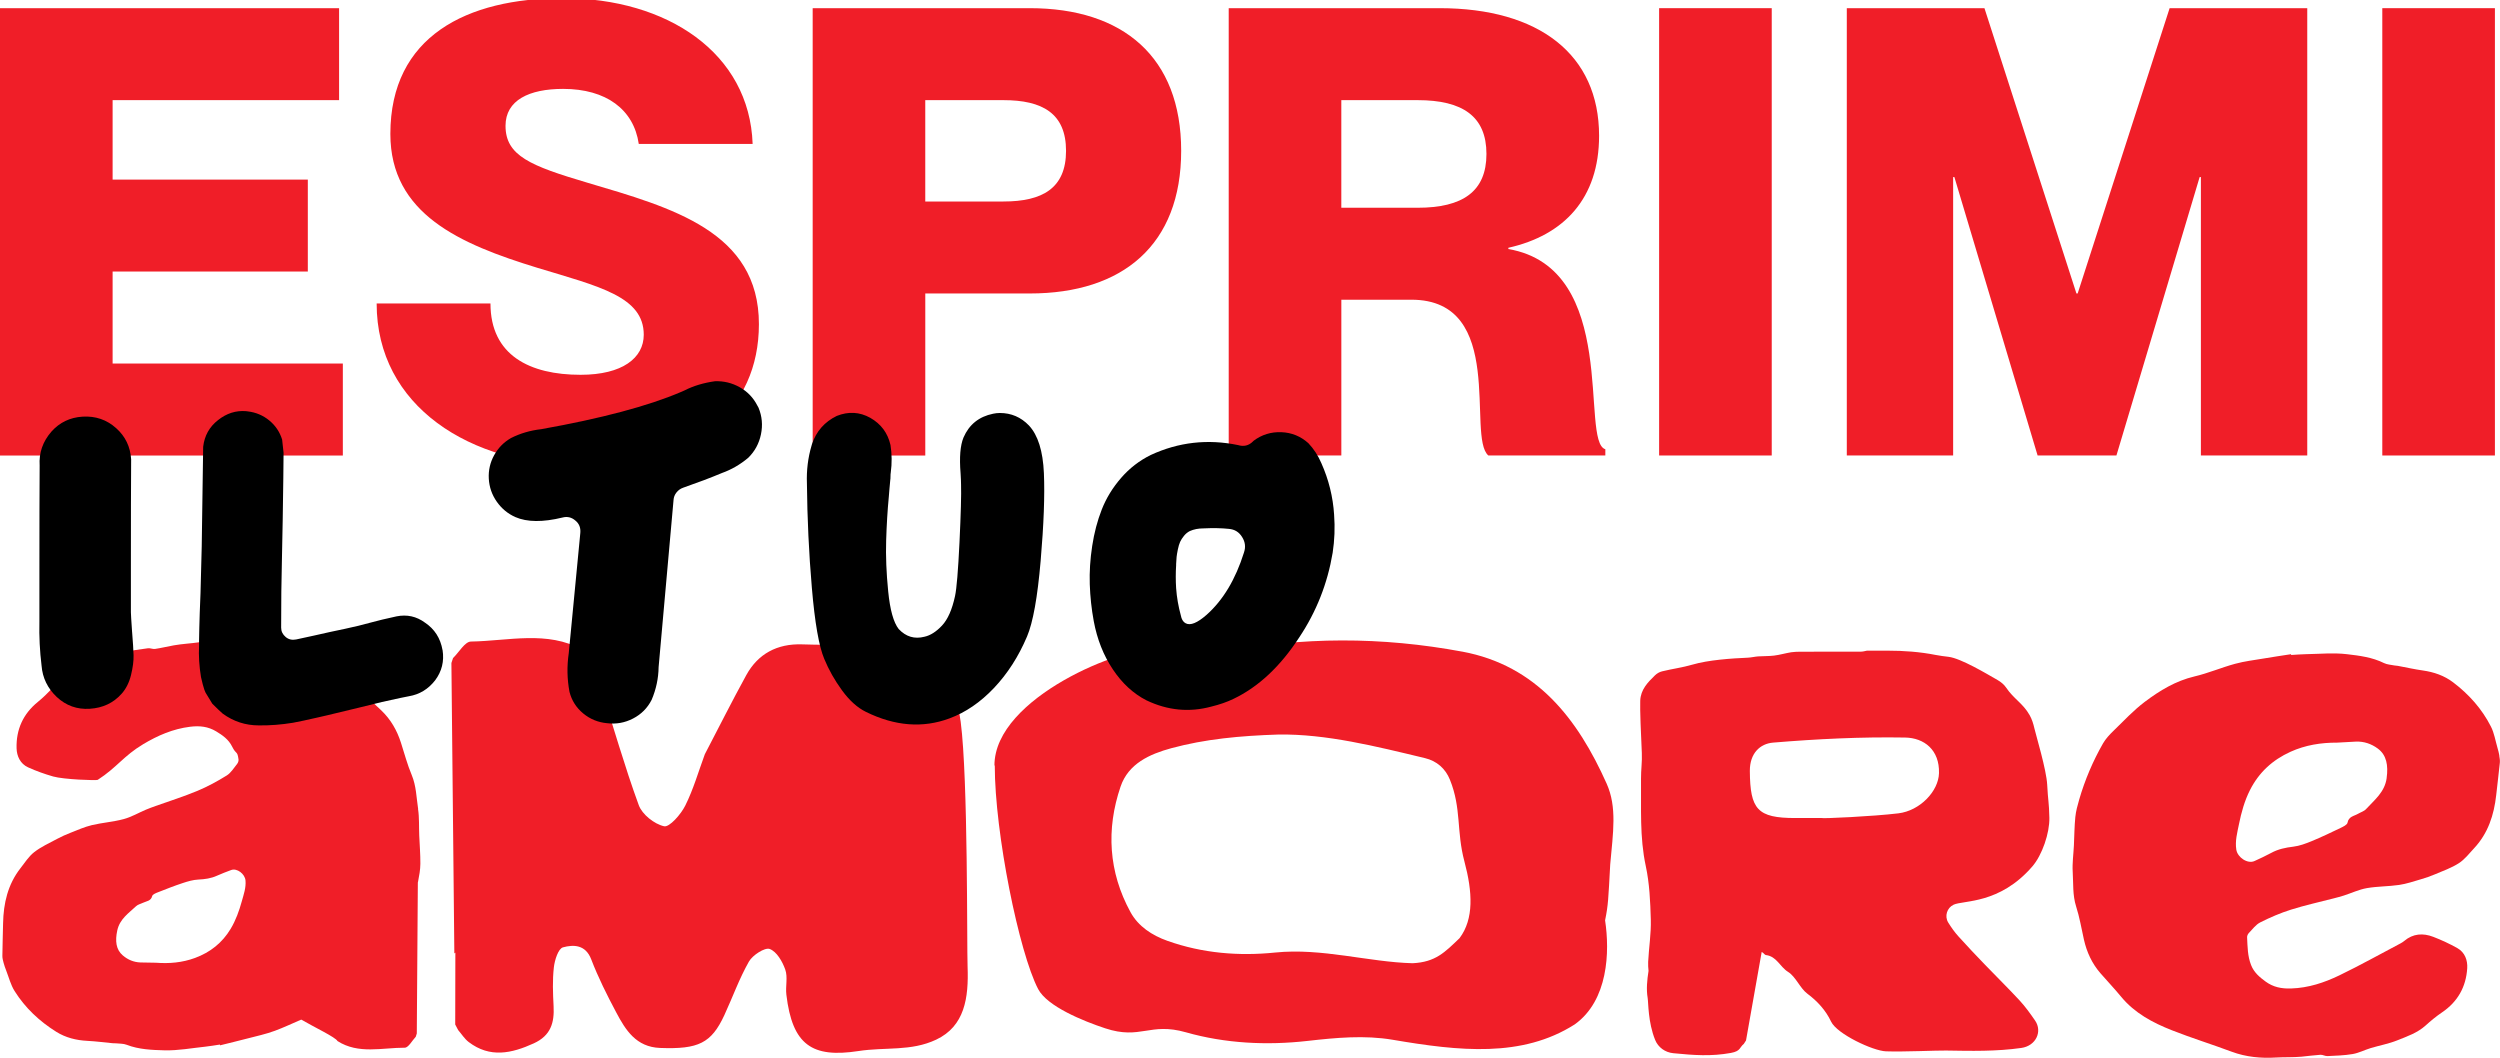
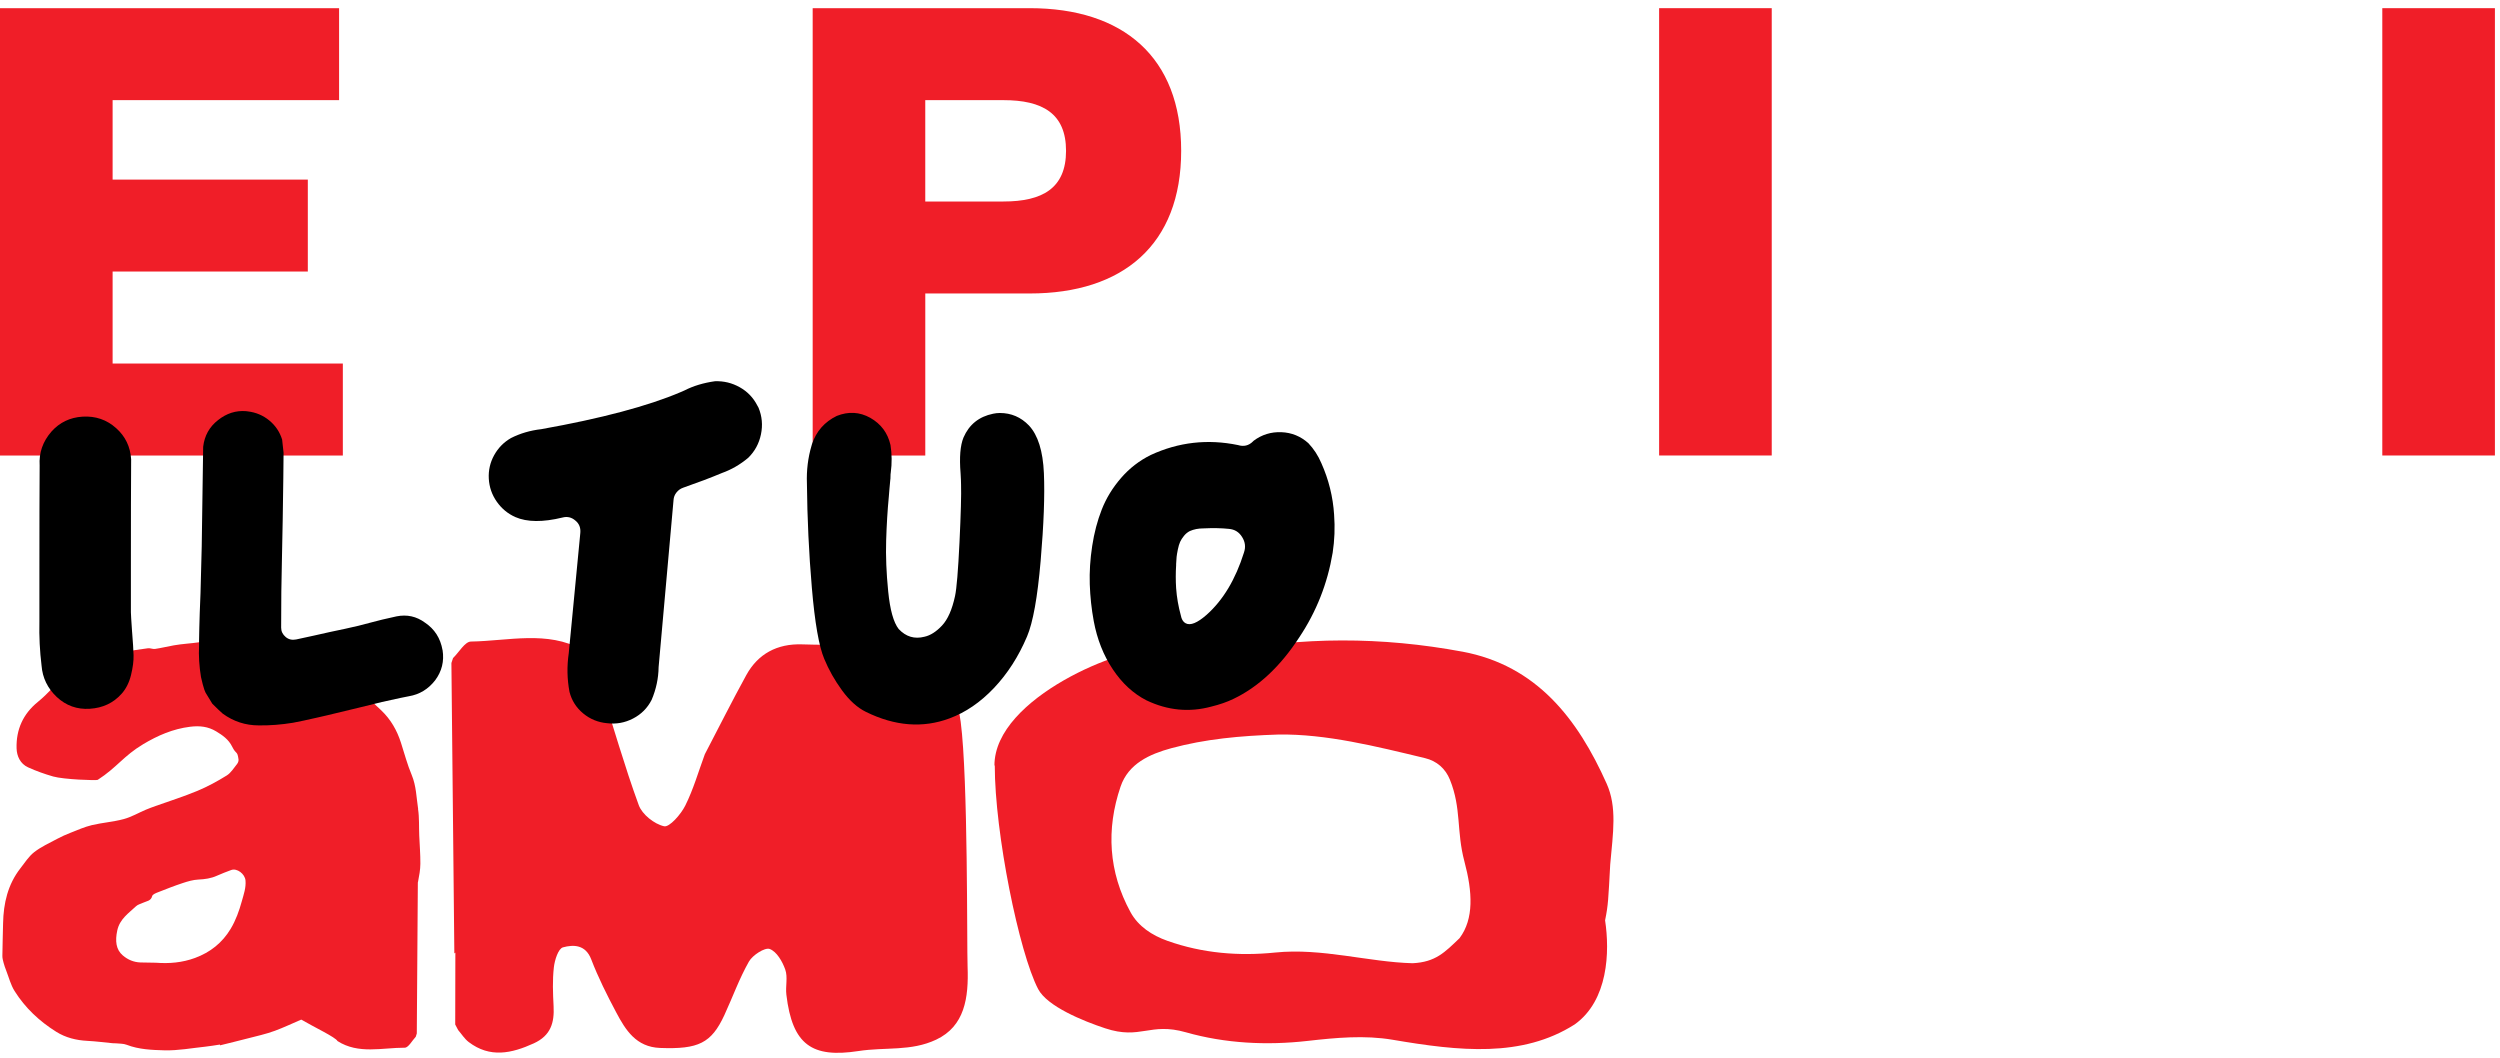
<svg xmlns="http://www.w3.org/2000/svg" id="Livello_1" viewBox="0 0 1199.25 507.4">
  <defs>
    <style>.cls-1{fill:#000;}.cls-1,.cls-2{stroke-width:0px;}.cls-2{fill:#f01e28;}</style>
  </defs>
  <path class="cls-2" d="M200.58,388.09c-.83-5.47-.88-11.06-3.09-16.35-2.11-5-3.49-10.3-5.16-15.48-1.89-5.91-4.88-11.13-9.38-15.44-3.59-3.45-7.33-6.74-10.82-10.29-7.18-7.28-16.26-11.08-25.76-13.88-9.71-2.85-19.62-4.96-29.38-7.66-7.12-1.96-14.42-1.96-21.45-.9-4.04.6-8.15.76-12.16,1.48-3.01.54-5.98,1.27-9,1.72-1.1.16-2.31-.47-3.41-.32-4.01.56-8.07,1.02-11.96,2.06-2.89.77-5.52,2.47-8.33,3.6-4.13,1.67-8.5,2.86-12.44,4.87-4.51,2.3-9.23,4.39-12.81,8.24-2.29,2.46-4.69,4.87-7.29,6.98-7.1,5.76-10.44,13.28-10.19,22.25.11,3.77,1.78,7.42,5.51,9.12,3.88,1.77,7.94,3.21,12.04,4.39,5.04,1.45,20.8,1.99,21.37,1.62,9.28-6.01,12.36-11.46,21.84-17.13,6.91-4.13,14.23-7.33,22.49-8.35,4.62-.57,8.62-.11,12.48,2.21,3.08,1.86,5.96,3.85,7.67,7.31,2.07,4.15,2.44,1.72,3.07,6.15.09.67-.21,1.58-.65,2.13-1.57,1.95-2.96,4.3-5,5.57-4.51,2.8-9.22,5.37-14.11,7.4-6.55,2.73-13.34,4.86-20.03,7.25-1.56.57-3.13,1.12-4.66,1.77-3.55,1.51-6.96,3.53-10.65,4.51-4.99,1.35-10.24,1.7-15.29,2.9-3.48.84-6.82,2.33-10.18,3.65-2.19.85-4.35,1.82-6.41,2.92-3.74,2.01-7.7,3.79-11.02,6.37-2.64,2.06-4.54,5.09-6.65,7.79-6.03,7.74-8.1,16.76-8.29,26.36-.11,5.21-.28,10.43-.34,15.63-.01,1.12.29,2.25.59,3.35.33,1.24.76,2.45,1.23,3.65,1.29,3.31,2.18,6.89,4.03,9.85,5.06,8.08,11.92,14.5,19.98,19.55,4.51,2.83,9.59,4.09,14.94,4.36,4.06.2,8.11.75,12.16,1.13.52.05,1.06,0,1.58.05,1.72.19,3.56.09,5.12.7,5.86,2.27,12.09,2.49,18.15,2.66,6.49.17,13.02-1.07,19.52-1.75,2.36-.25,4.7-.67,7.05-1.02.03.13.06.25.09.37,4.27-1.07,8.55-2.08,12.8-3.2,4.53-1.19,9.15-2.16,13.53-3.79,4.27-1.58,8.41-3.56,12.6-5.35,6.09,3.57,16.5,8.48,17.39,10.29,10.05,6.44,21.43,3.17,32.26,3.19,1.77,0,3.53-3.4,5.28-5.24.17-.53.33-1.05.5-1.59.17-24.12.33-48.25.5-72.38.03-.16.08-.31.11-.47.55-2.81,1.08-5.69,1.1-8.54.04-4.53-.35-9.07-.54-13.61-.18-4.23.06-8.53-.57-12.69M116,432.32c-1.28,4.61-2.86,9.09-5.35,13.24-4.05,6.73-9.77,11.26-17.11,13.97-6.1,2.25-12.36,2.78-18.77,2.29-2.47-.04-4.94-.05-7.4-.13-3.21-.11-6.03-1.3-8.45-3.36-3.32-2.82-3.74-6.97-2.67-11.98,1.17-5.5,5.45-8.28,9.06-11.68.87-.81,2.24-1.09,3.36-1.64,1.62-.79,3.71-.75,4.34-3.2.2-.81,1.79-1.43,2.87-1.85,3.91-1.54,7.82-3.08,11.8-4.39,2.42-.8,4.95-1.55,7.47-1.67,3.12-.14,6.07-.54,8.92-1.84,2.23-1.01,4.53-1.86,6.83-2.73,2.8-1.05,6.6,1.89,6.87,5.01.3,3.51-.87,6.7-1.77,9.96" />
  <path class="cls-2" d="M460.86,346.37c-2.25-17.28-11.66-31.96-31.12-35.09-14.71-2.37-29.96-1.68-44.98-2.18-11.97-.4-21.15,4.55-26.76,14.74-6.88,12.52-13.28,25.3-19.89,37.96-3.05,8.27-5.48,16.83-9.41,24.69-2.08,4.17-7.58,10.44-10.13,9.87-4.73-1.05-10.55-5.7-12.16-10.14-6.89-18.8-12.28-38.1-18.49-57.15-.48-1.47-1.07-2.91-1.7-4.34-.24-.66-.47-1.35-.73-1.96-.73-1.79-1.68-3.53-2.7-5.25-.32-.68-.66-1.36-.97-2.04-.13-.09-.27-.16-.4-.25-.73-1.19-1.46-2.39-2.13-3.6-16.77-9.28-35.48-4.15-53.38-3.88-2.9.04-5.72,5.16-8.59,7.93-.25.78-.52,1.58-.78,2.37.47,46.44.94,92.89,1.41,139.33l.49-.42c-.02,11.49-.04,22.99-.07,34.49.47.88.93,1.77,1.39,2.65,1.68,1.95,3.08,4.25,5.11,5.79,10.18,7.72,20.52,5.47,31.2.6,8.21-3.75,9.9-9.98,9.49-17.82-.33-6.22-.57-12.51.13-18.66.4-3.45,2.1-8.94,4.37-9.57,5.04-1.38,10.82-1.34,13.53,5.7,3.36,8.75,7.6,17.22,12.03,25.54,4.46,8.39,9.47,16.58,21.02,17.02,18.45.71,24.6-2.33,30.82-15.71,3.97-8.58,7.15-17.55,11.81-25.74,1.74-3.07,7.63-6.87,9.94-6.03,3.38,1.24,6.15,6.07,7.49,9.92,1.28,3.63.04,8.01.52,12,2.86,24.19,12.39,30.43,34.47,27.06,13.24-2.03,25.22.24,37.39-5.48,13.67-6.44,15.65-19.99,15.07-35.02-.37-9.78.26-90.06-3.29-117.31" />
-   <path class="cls-2" d="M937.1,434c4.78-2.24,22.03-.13,37.8-18.35,4.75-5.49,8.33-16.06,8.18-23.32-.16-7.78-.65-8.06-1.04-15.89-.35-7.13-5.41-23.86-6.15-27.07-.49-2.18-1.17-4.36-2.27-6.31-3.23-5.71-7.62-7.76-11.29-13.23-.98-1.47-2.54-2.73-4.1-3.62-5.27-3.02-17.58-10.41-23.5-11.13-2.06-.25-4.1-.49-6.12-.89-7.63-1.51-15.42-2.07-23.2-2.07h-9.81c-.94.16-1.87.47-2.8.47-9.81.04-19.61.01-29.42.04-1.15,0-3.03.08-4.17.26-2.75.45-5.45,1.26-8.21,1.6-2.51.31-5.08.2-7.62.38-1.65.12-3.31.55-4.95.62-7.9.33-19.01,1.11-26.6,3.34-4.75,1.39-9.71,2.03-14.52,3.21-1.31.32-2.49,1.02-3.46,1.96-3.44,3.36-6.82,6.77-7.03,12.14-.16,4.17.34,16.61.76,25.08.2,4.1-.43,8.24-.39,12.36.16,13.97-.71,27.93,2.28,41.84,1.8,8.37,2.18,17.12,2.42,25.72.18,6.75-.93,13.51-1.27,20.28-.08,1.43.05,2.87.18,4.31-.71,4.51-1.11,8.91-.43,12.92.4,2.37.14,11.63,3.59,20.18,1.44,3.6,4.82,6.01,8.68,6.39,9.96.98,18.19,1.6,27.68-.13,4.76-.88,4.07-2.66,6.17-4.32.32-.49.75-1.18,1.07-1.67,2.5-14.16,5.01-28.31,7.52-42.46.24.16.48.32.72.5.44.35.85.95,1.31,1,5.11.57,6.77,5.67,10.59,8.05,3.81,2.39,5.72,7.83,9.31,10.5,4.78,3.56,8.81,7.95,11.35,13.35,2.81,5.97,20.17,14.08,26.34,14.28,8.74.3,24.41-.46,28.82-.38,12.04.2,24.07.47,36.09-1.24,7.04-1,10.24-7.88,6.61-13.15-2.29-3.33-4.67-6.65-7.4-9.61-5.39-5.83-11.08-11.39-16.58-17.12-4.32-4.49-8.63-9.01-12.8-13.65-1.83-2.03-3.45-4.31-4.89-6.65-1.88-3.07-.53-7.06,2.52-8.49M910.65,390.16c-12.16,1.48-36.71,2.59-36.73,2.25h-12.76c-18.16,0-21.62-4.15-21.76-22.55-.06-8.55,4.95-13.12,11.15-13.63,21.04-1.74,42.24-2.8,63.34-2.43,9.13.16,16.55,5.91,16.25,17.08-.22,8.67-9.11,18.02-19.48,19.28" />
-   <path class="cls-2" d="M1198.94,362.47c-.22-1.26-.54-2.51-.9-3.74-1-3.42-1.55-7.06-3.14-10.18-4.31-8.5-10.58-15.51-18.16-21.25-4.25-3.21-9.18-4.92-14.5-5.67-4.03-.57-8-1.47-12.01-2.22-.52-.1-1.06-.08-1.58-.18-1.7-.35-3.54-.41-5.04-1.15-5.63-2.8-11.82-3.57-17.84-4.27-6.44-.76-13.05-.1-19.59,0-2.37.04-4.75.25-7.11.39-.02-.13-.04-.26-.06-.38-4.35.68-8.7,1.31-13.03,2.05-4.62.78-9.31,1.33-13.82,2.56-6.56,1.79-12.87,4.51-19.48,6.06-9.01,2.13-16.64,6.78-23.8,12.16-5.4,4.07-10.08,9.11-14.96,13.85-1.9,1.84-3.81,3.85-5.11,6.13-4.86,8.51-8.68,17.5-11.42,26.92-.8,2.76-1.58,5.57-1.86,8.41-.45,4.51-.46,9.06-.68,13.6-.2,4.23-.83,8.48-.57,12.69.34,5.52-.11,11.1,1.63,16.57,1.65,5.16,2.56,10.57,3.74,15.88,1.36,6.05,3.88,11.52,7.97,16.21,3.27,3.75,6.7,7.37,9.86,11.2,6.5,7.9,15.2,12.5,24.42,16.13,9.41,3.71,19.1,6.7,28.58,10.25,6.92,2.59,14.19,3.24,21.28,2.81,4.08-.24,8.17-.04,12.24-.4,3.04-.28,6.08-.73,9.12-.92,1.1-.06,2.26.69,3.37.63,4.04-.2,8.12-.3,12.09-.98,2.95-.51,5.71-1.96,8.62-2.85,4.26-1.29,8.72-2.08,12.82-3.74,4.69-1.89,9.58-3.54,13.49-7.06,2.5-2.25,5.11-4.43,7.88-6.3,7.59-5.11,11.59-12.3,12.14-21.24.23-3.77-1.11-7.56-4.67-9.58-3.71-2.1-7.62-3.91-11.61-5.45-4.9-1.89-9.7-1.62-13.94,1.97-.52.44-1.12.82-1.72,1.14-9.77,5.15-19.43,10.55-29.38,15.36-7.25,3.5-14.83,6.03-23.15,6.3-4.65.16-8.6-.65-12.24-3.31-2.9-2.12-5.59-4.36-6.99-7.96-1.69-4.32-1.67-8.8-1.9-13.27-.04-.69.35-1.56.84-2.06,1.74-1.8,3.33-4.03,5.48-5.11,4.73-2.38,9.66-4.51,14.71-6.1,6.77-2.13,13.73-3.65,20.6-5.44,1.61-.42,3.22-.83,4.8-1.34,3.68-1.19,7.25-2.89,11.01-3.55,5.09-.89,10.36-.78,15.48-1.53,3.55-.52,7.01-1.71,10.47-2.72,2.25-.66,4.49-1.42,6.65-2.34,3.91-1.67,8-3.09,11.54-5.37,2.81-1.81,4.98-4.66,7.31-7.16,6.7-7.17,9.56-15.97,10.61-25.52.57-5.18,1.22-10.36,1.74-15.54.11-1.11-.09-2.27-.28-3.38M1144.88,373.27c-.93,6.73-5.85,10.46-9.91,14.88-.98,1.05-2.6,1.5-3.91,2.27-1.88,1.1-4.42,1.22-4.96,4.24-.18,1-2.05,1.88-3.3,2.49-4.58,2.2-9.17,4.4-13.86,6.34-2.85,1.17-5.84,2.3-8.86,2.66-3.75.44-7.28,1.18-10.6,3-2.61,1.42-5.31,2.65-8,3.89-3.29,1.5-8.12-1.7-8.72-5.44-.66-4.21.45-8.16,1.26-12.17,1.14-5.67,2.66-11.22,5.3-16.44,4.29-8.48,10.8-14.43,19.41-18.35,7.17-3.25,14.66-4.43,22.44-4.4,2.98-.16,5.96-.37,8.94-.49,3.88-.16,7.4,1.04,10.49,3.31,4.25,3.11,5.12,8.07,4.27,14.22" />
  <path class="cls-2" d="M701.39,312.58c-38.35-7.14-77.01-7.31-115.67.49-10.81,2.19-21.79,1.13-32.62-1.02-12.72-2.52-76.07,22.27-76.07,55.15h.16c0,32.47,11.68,89.76,20.8,107.24,4.36,8.36,21.71,15.39,32.21,18.85,17.01,5.62,21.33-3.03,38.63,1.89,18.92,5.38,38.82,6.36,58.36,4.15,13.64-1.54,27.39-2.86,40.98-.54,31.82,5.43,61.9,8.72,87.21-7.38,16.11-11.5,16.87-34.85,14.58-49.93,1.53-7.58,1.53-9.88,2.46-26.82,1.36-15.26,3.35-27.44-1.73-38.79-13.85-30.95-33.5-56.64-69.29-63.3M700.17,450.02c-7.11,6.8-11.5,11.5-22.54,12.04-21.16-.54-43.54-7.42-65.91-5.13-17.48,1.79-34.87.36-51.66-5.59-7.48-2.66-14.04-6.97-17.77-13.8-10.52-19.22-11.74-39.73-4.74-60.25,3.74-10.95,13.89-15.54,24.34-18.38,16.23-4.39,32.88-5.96,51.51-6.56,22.79-.31,46.46,5.62,70.15,11.32,5.67,1.36,9.8,4.99,11.97,10.33,5.6,13.85,3.07,24.69,6.95,39.2,3.93,14.71,4.6,27.61-2.3,36.8" />
  <path class="cls-2" d="M0,218.5V3.92h162.66v44.12H54.02v38.11h93.64v44.12H54.02v44.12h110.44v44.12H0Z" />
-   <path class="cls-2" d="M180.66,145.58h54.62c0,24.91,18.91,34.21,43.22,34.21,20.11,0,30.31-8.1,30.31-19.21,0-18.31-21.31-23.11-51.02-32.11-37.21-11.4-70.53-25.81-70.53-64.22C187.27,17.43,223.88-.88,270.1-.88c50.12,0,89.43,26.41,90.94,69.93h-54.62c-2.4-16.51-15.61-26.41-36.31-26.41-16.21,0-27.61,5.4-27.61,17.71,0,14.41,12,19.21,39.32,27.31,40.52,12,82.23,23.41,82.23,67.83,0,41.12-31.21,67.83-84.93,67.83s-98.44-28.51-98.44-77.73Z" />
  <path class="cls-2" d="M389.84,218.5V3.92h104.14c44.72,0,72.63,23.41,72.63,68.43s-27.91,68.43-72.63,68.43h-50.12v77.73h-54.02ZM481.37,96.66c18.61,0,30.01-6.3,30.01-24.31s-11.4-24.31-30.01-24.31h-37.52v48.62h37.52Z" />
-   <path class="cls-2" d="M589.41,218.5V3.92h101.14c47.72,0,76.53,22.21,76.53,61.22,0,30.01-16.81,47.72-43.52,53.72v.6c53.72,9.3,34.21,92.44,46.52,96.04v3h-56.12c-10.5-9,9-74.73-36.91-74.73h-33.61v74.73h-54.02ZM680.04,99.66c21.61,0,33.01-7.8,33.01-25.81s-11.4-25.81-33.01-25.81h-36.61v51.62h36.61Z" />
  <path class="cls-2" d="M795.88,218.5V3.92h54.02v214.58h-54.02Z" />
-   <path class="cls-2" d="M885.91,218.5V3.92h66.03l44.12,136.85h.6L1040.77,3.92h66.02v214.58h-51.02V84.95h-.6l-39.92,133.55h-37.81l-39.92-133.55h-.6v133.55h-51.02Z" />
  <path class="cls-2" d="M1142.79,218.5V3.92h54.02v214.58h-54.02Z" />
  <path class="cls-1" d="M63.38,303.26c.38,4.78.62,8.47.69,11.09.08,2.62-.33,5.76-1.21,9.42-.89,3.66-2.41,6.68-4.56,9.07-3.93,4.39-9.01,6.78-15.25,7.16-6.08.39-11.36-1.5-15.83-5.66-4.39-4.16-6.82-9.16-7.28-15.02-.85-6.93-1.2-13.94-1.04-21.03v-22.64c0-23.26.04-40.7.12-52.33-.39-6.08,1.5-11.51,5.66-16.29,3.93-4.39,8.9-6.78,14.9-7.16,6.24-.38,11.63,1.46,16.17,5.55,4.39,3.93,6.78,8.9,7.16,14.9-.08,11.63-.12,29.07-.12,52.33v21.03c0,.77.19,3.97.58,9.59Z" />
  <path class="cls-1" d="M212.3,311.81c.85,5.39-.35,10.24-3.58,14.56-3.31,4.24-7.51,6.78-12.59,7.62l-4.04.81c-5.31,1.08-11.9,2.62-19.75,4.62-8.47,2.08-13.59,3.31-15.37,3.7l-4.51,1.04c-5.01,1.15-8.97,2-11.9,2.54-5.62.92-11.09,1.35-16.41,1.27-6.39,0-12.17-1.89-17.33-5.66-1.16-1-2.81-2.58-4.97-4.74-.77-1.23-1.85-3-3.24-5.31l-.58-1.39c-.46-1.31-1-3.35-1.62-6.12-.85-5.16-1.16-10.2-.92-15.13v-2.31c0-.69.02-1.71.06-3.06.04-1.35.06-2.37.06-3.06.08-3.85.27-9.43.58-16.75.31-10.09.5-17.56.58-22.41,0-1.62.23-17.52.69-47.71.62-5.31,3-9.59,7.16-12.82,4.08-3.23,8.55-4.66,13.4-4.27.15,0,.31.02.46.06.15.04.31.06.46.06,3.85.46,7.26,1.91,10.22,4.33,2.96,2.43,5.03,5.49,6.18,9.18l.69,6.35-.12,12.13c-.16,13.56-.39,26.96-.69,40.2-.23,8.55-.35,19.06-.35,31.54,0,1.77.73,3.27,2.2,4.51,1.39,1.16,3.04,1.54,4.97,1.16.69-.15,1.75-.38,3.18-.69,1.42-.31,2.48-.54,3.18-.69l2.66-.58c1.62-.38,4.02-.92,7.22-1.62,3.19-.69,5.56-1.19,7.1-1.5,4.7-1,8.82-2,12.36-3,3.31-.92,7.47-1.92,12.48-3,5.01-1,9.55,0,13.63,3,4.62,3.08,7.43,7.47,8.43,13.17Z" />
  <path class="cls-1" d="M363.87,195.59c1.69,4.08,2.08,8.34,1.16,12.77-.92,4.43-2.97,8.18-6.12,11.26-3.85,3.23-8.05,5.66-12.59,7.28-5.31,2.23-11.51,4.58-18.6,7.05-1.31.46-2.39,1.23-3.23,2.31-.85,1.08-1.31,2.27-1.39,3.58l-7.16,80.17c-.08,5.39-1.19,10.63-3.35,15.71-2,3.93-4.97,6.91-8.9,8.95-3.93,2.04-8.09,2.79-12.48,2.25-4.31-.39-8.13-1.95-11.44-4.68-3.31-2.73-5.51-6.18-6.58-10.34-1.16-6.16-1.27-12.36-.35-18.6l5.54-57.65c.23-2.46-.54-4.43-2.31-5.89-1.85-1.62-3.93-2.12-6.24-1.5-9.47,2.31-17.02,2.23-22.64-.23-3.62-1.62-6.58-4.08-8.9-7.39-2.31-3.31-3.58-6.97-3.81-10.98-.23-4,.62-7.76,2.54-11.26,1.92-3.5,4.62-6.26,8.09-8.26,4.39-2.23,9.24-3.66,14.56-4.27,28.88-5.16,51.18-11.09,66.89-17.79l1.85-.81c4.23-2.16,9.09-3.62,14.56-4.39,4.24-.15,8.2.81,11.9,2.89s6.51,5.01,8.43,8.78c.31.46.5.81.58,1.04Z" />
  <path class="cls-1" d="M500.76,227.01c.46,10.55-.06,24.57-1.56,42.05-1.5,17.48-3.68,29.57-6.53,36.27-4.08,9.63-9.38,17.87-15.88,24.72-6.51,6.86-13.61,11.71-21.31,14.56-12.79,4.77-26.15,3.73-40.09-3.12-4.08-2-7.89-5.43-11.44-10.28-3.54-4.85-6.39-9.9-8.55-15.13-2.54-6.01-4.53-17.37-5.95-34.08-1.43-16.71-2.21-33.42-2.37-50.14-.23-6.24.5-12.25,2.2-18.02l.23-.81c2.08-6.16,6.04-10.67,11.9-13.52,5.62-2.23,10.98-1.92,16.06.92,5.16,2.93,8.39,7.28,9.7,13.05.69,4.31.73,8.74.12,13.29-.08.39-.12.98-.12,1.79s-.04,1.41-.12,1.79c-.08.92-.21,2.39-.4,4.39-.19,2-.29,3.2-.29,3.58-.62,6.47-1.04,13.44-1.27,20.91-.23,7.47.09,15.64.98,24.49.88,8.86,2.56,14.87,5.03,18.02,3.47,3.7,7.58,4.93,12.36,3.7,2.85-.62,5.66-2.41,8.43-5.37,2.77-2.96,4.85-7.68,6.24-14.15.77-3.54,1.48-12.15,2.14-25.82.65-13.67.9-22.85.75-27.55,0-1.23-.08-3.08-.23-5.55-.62-7.62-.16-13.32,1.39-17.1,2.7-6.24,7.43-10.05,14.21-11.44,1.08-.23,2.16-.35,3.23-.35,5.47,0,10.13,2,13.98,6.01,4.31,4.62,6.7,12.25,7.16,22.87Z" />
  <path class="cls-1" d="M639.97,246.88c.46,6.16.23,12.25-.69,18.25-2.47,14.79-7.82,28.34-16.06,40.67-9.09,13.94-19.6,23.76-31.54,29.46-3,1.46-6.55,2.7-10.63,3.7-10.55,2.85-20.91,1.85-31.08-3-6.32-3.23-11.71-8.2-16.17-14.9-4.47-6.7-7.51-14.4-9.13-23.1-1.08-5.85-1.71-11.74-1.91-17.68-.19-5.93.19-12.05,1.16-18.37.96-6.31,2.5-12.17,4.62-17.56,2.12-5.39,5.2-10.42,9.24-15.08,4.04-4.66,8.8-8.34,14.27-11.03,13.32-6.16,27.26-7.74,41.82-4.74,2.77.85,5.16.27,7.16-1.73l.35-.35c3.93-2.93,8.36-4.29,13.29-4.1,4.93.19,9.24,1.95,12.94,5.26,2.62,2.77,4.7,5.97,6.24,9.59,3.54,7.93,5.58,16.17,6.12,24.72ZM596.77,264.91c.85-2.54.54-4.97-.92-7.28-1.46-2.39-3.58-3.7-6.35-3.93-3.62-.38-7.7-.46-12.25-.23-2.39,0-4.54.42-6.47,1.27-1.08.54-2.02,1.31-2.83,2.31-.81,1-1.43,1.96-1.85,2.89-.42.92-.79,2.16-1.1,3.7-.31,1.54-.5,2.7-.58,3.47-.08.77-.16,1.93-.23,3.47v.58c-.23,3.62-.23,7.28,0,10.98.31,4.39,1.08,8.82,2.31,13.29.23,1.16.65,2.08,1.27,2.77.08.16.42.42,1.04.81,2.23,1.16,5.54-.19,9.94-4.04,7.93-7.01,13.94-17.02,18.02-30.04Z" />
</svg>